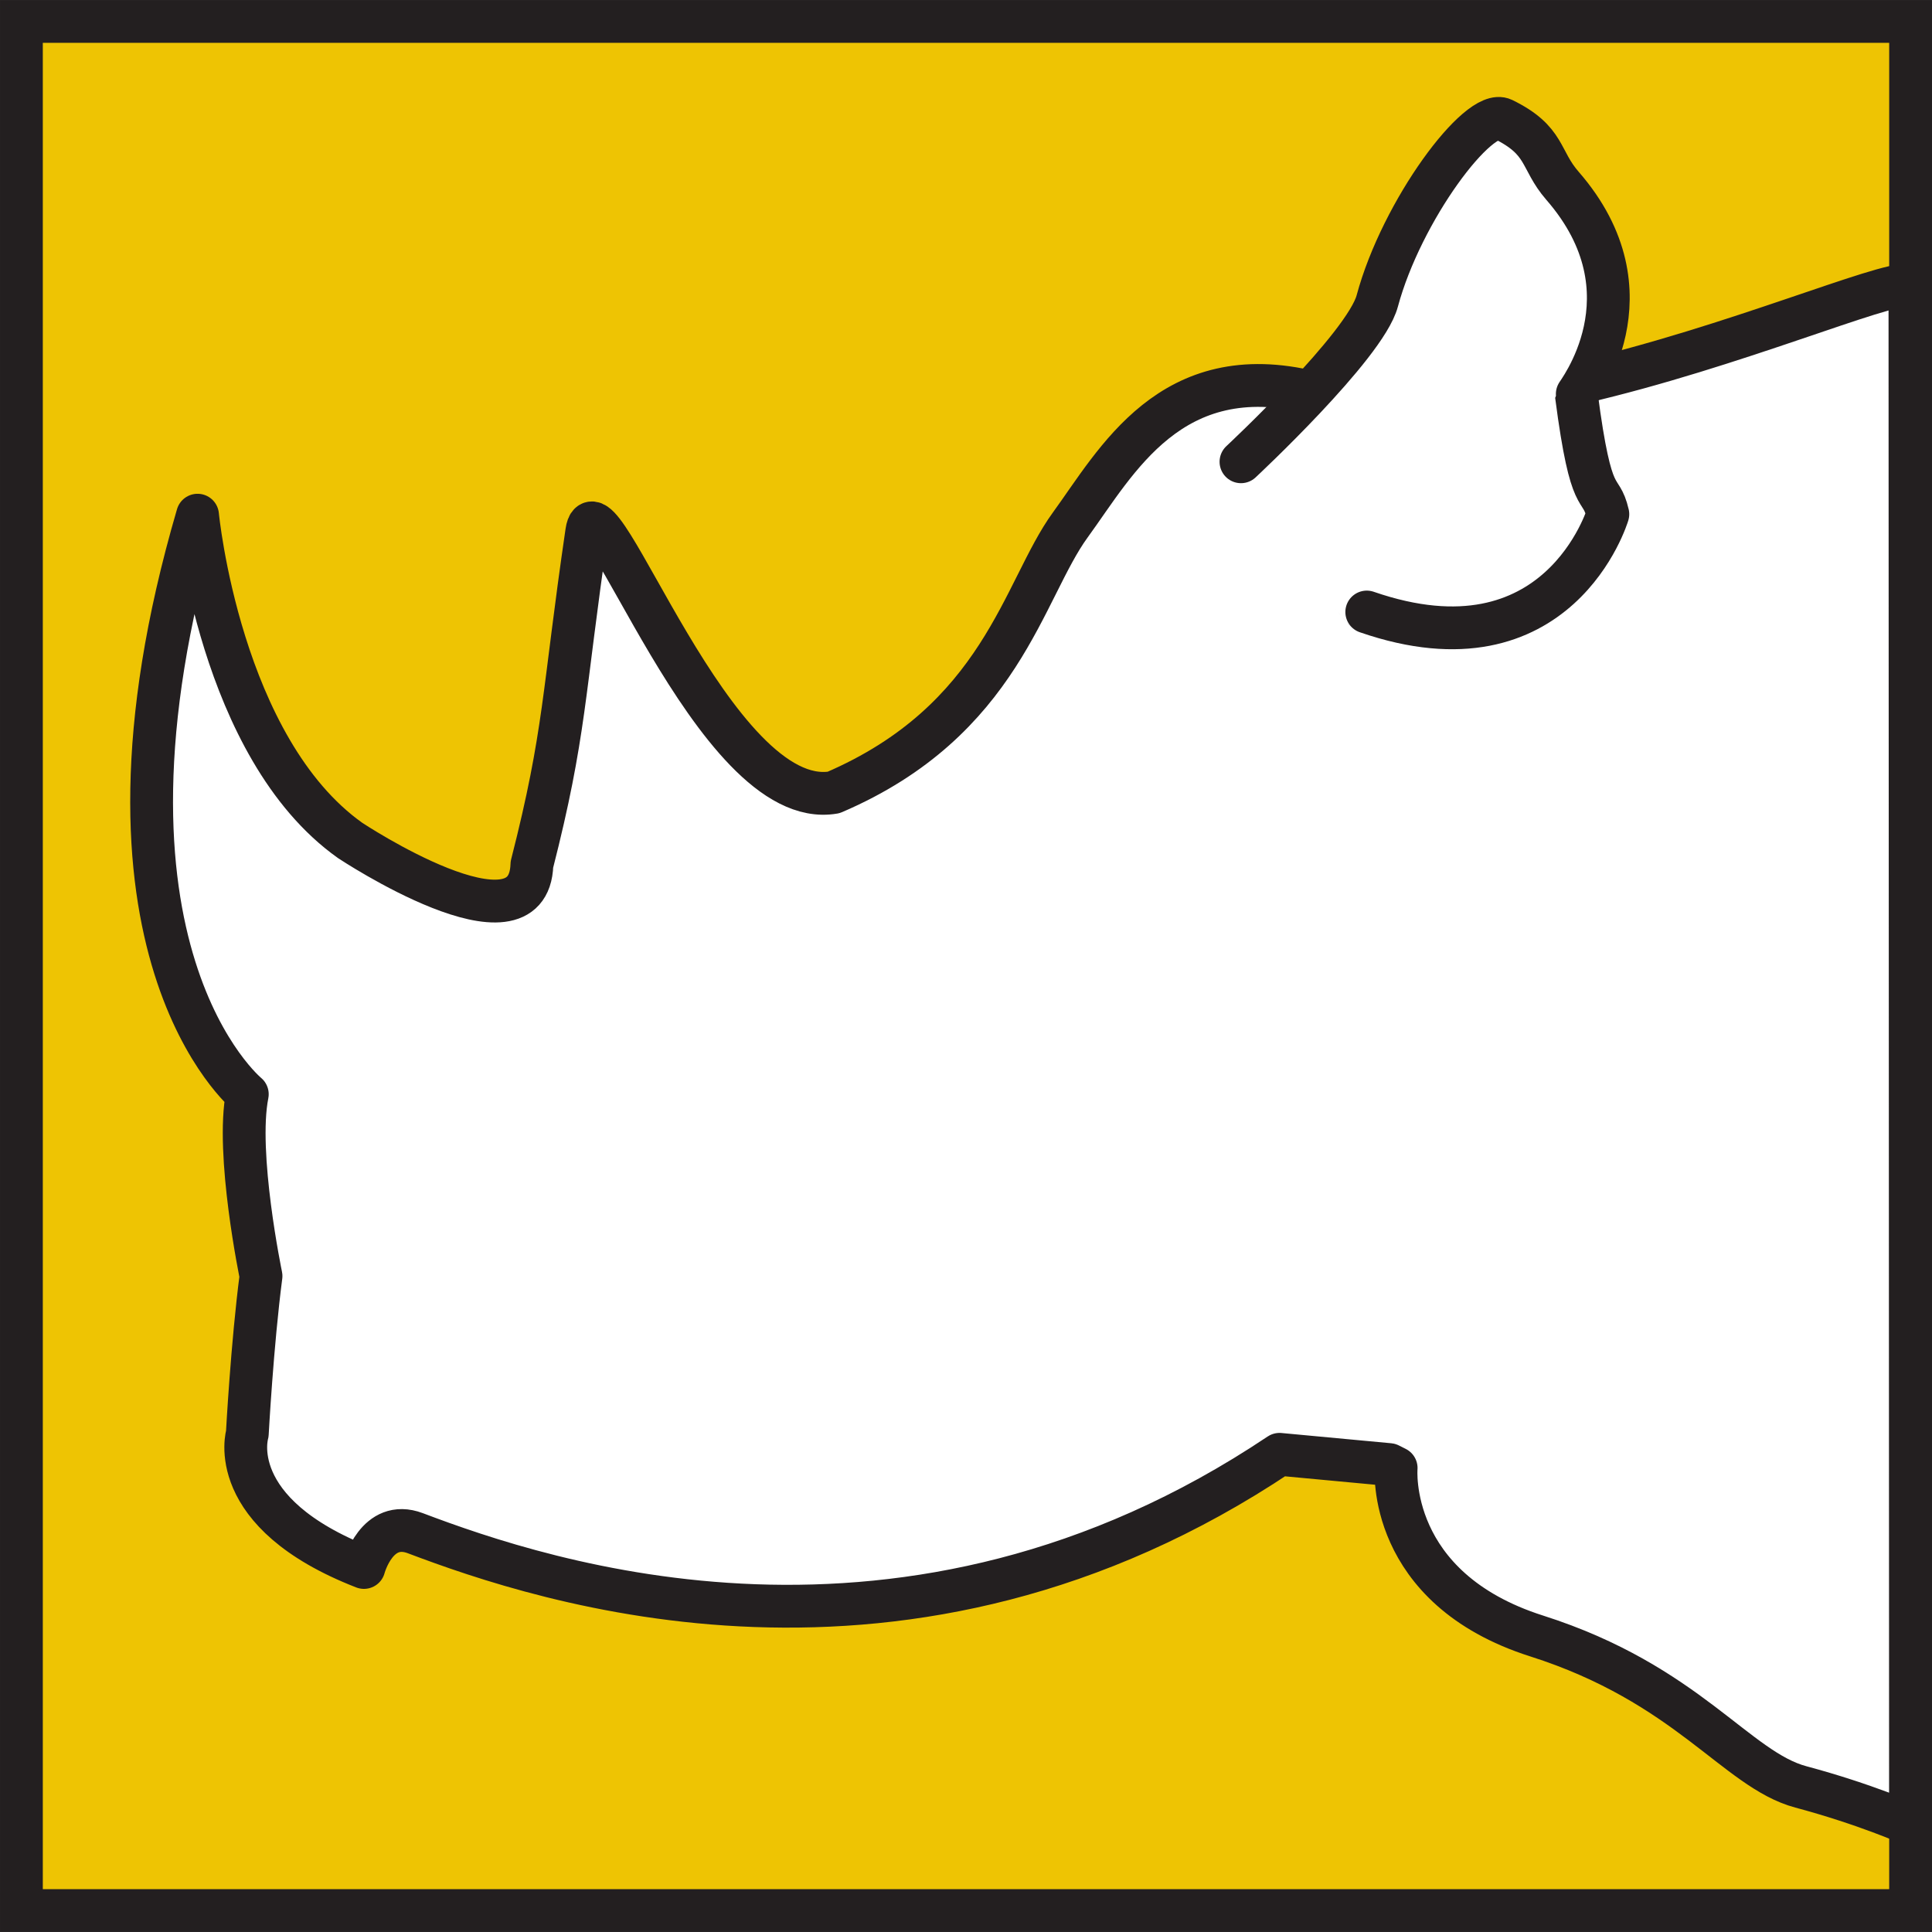
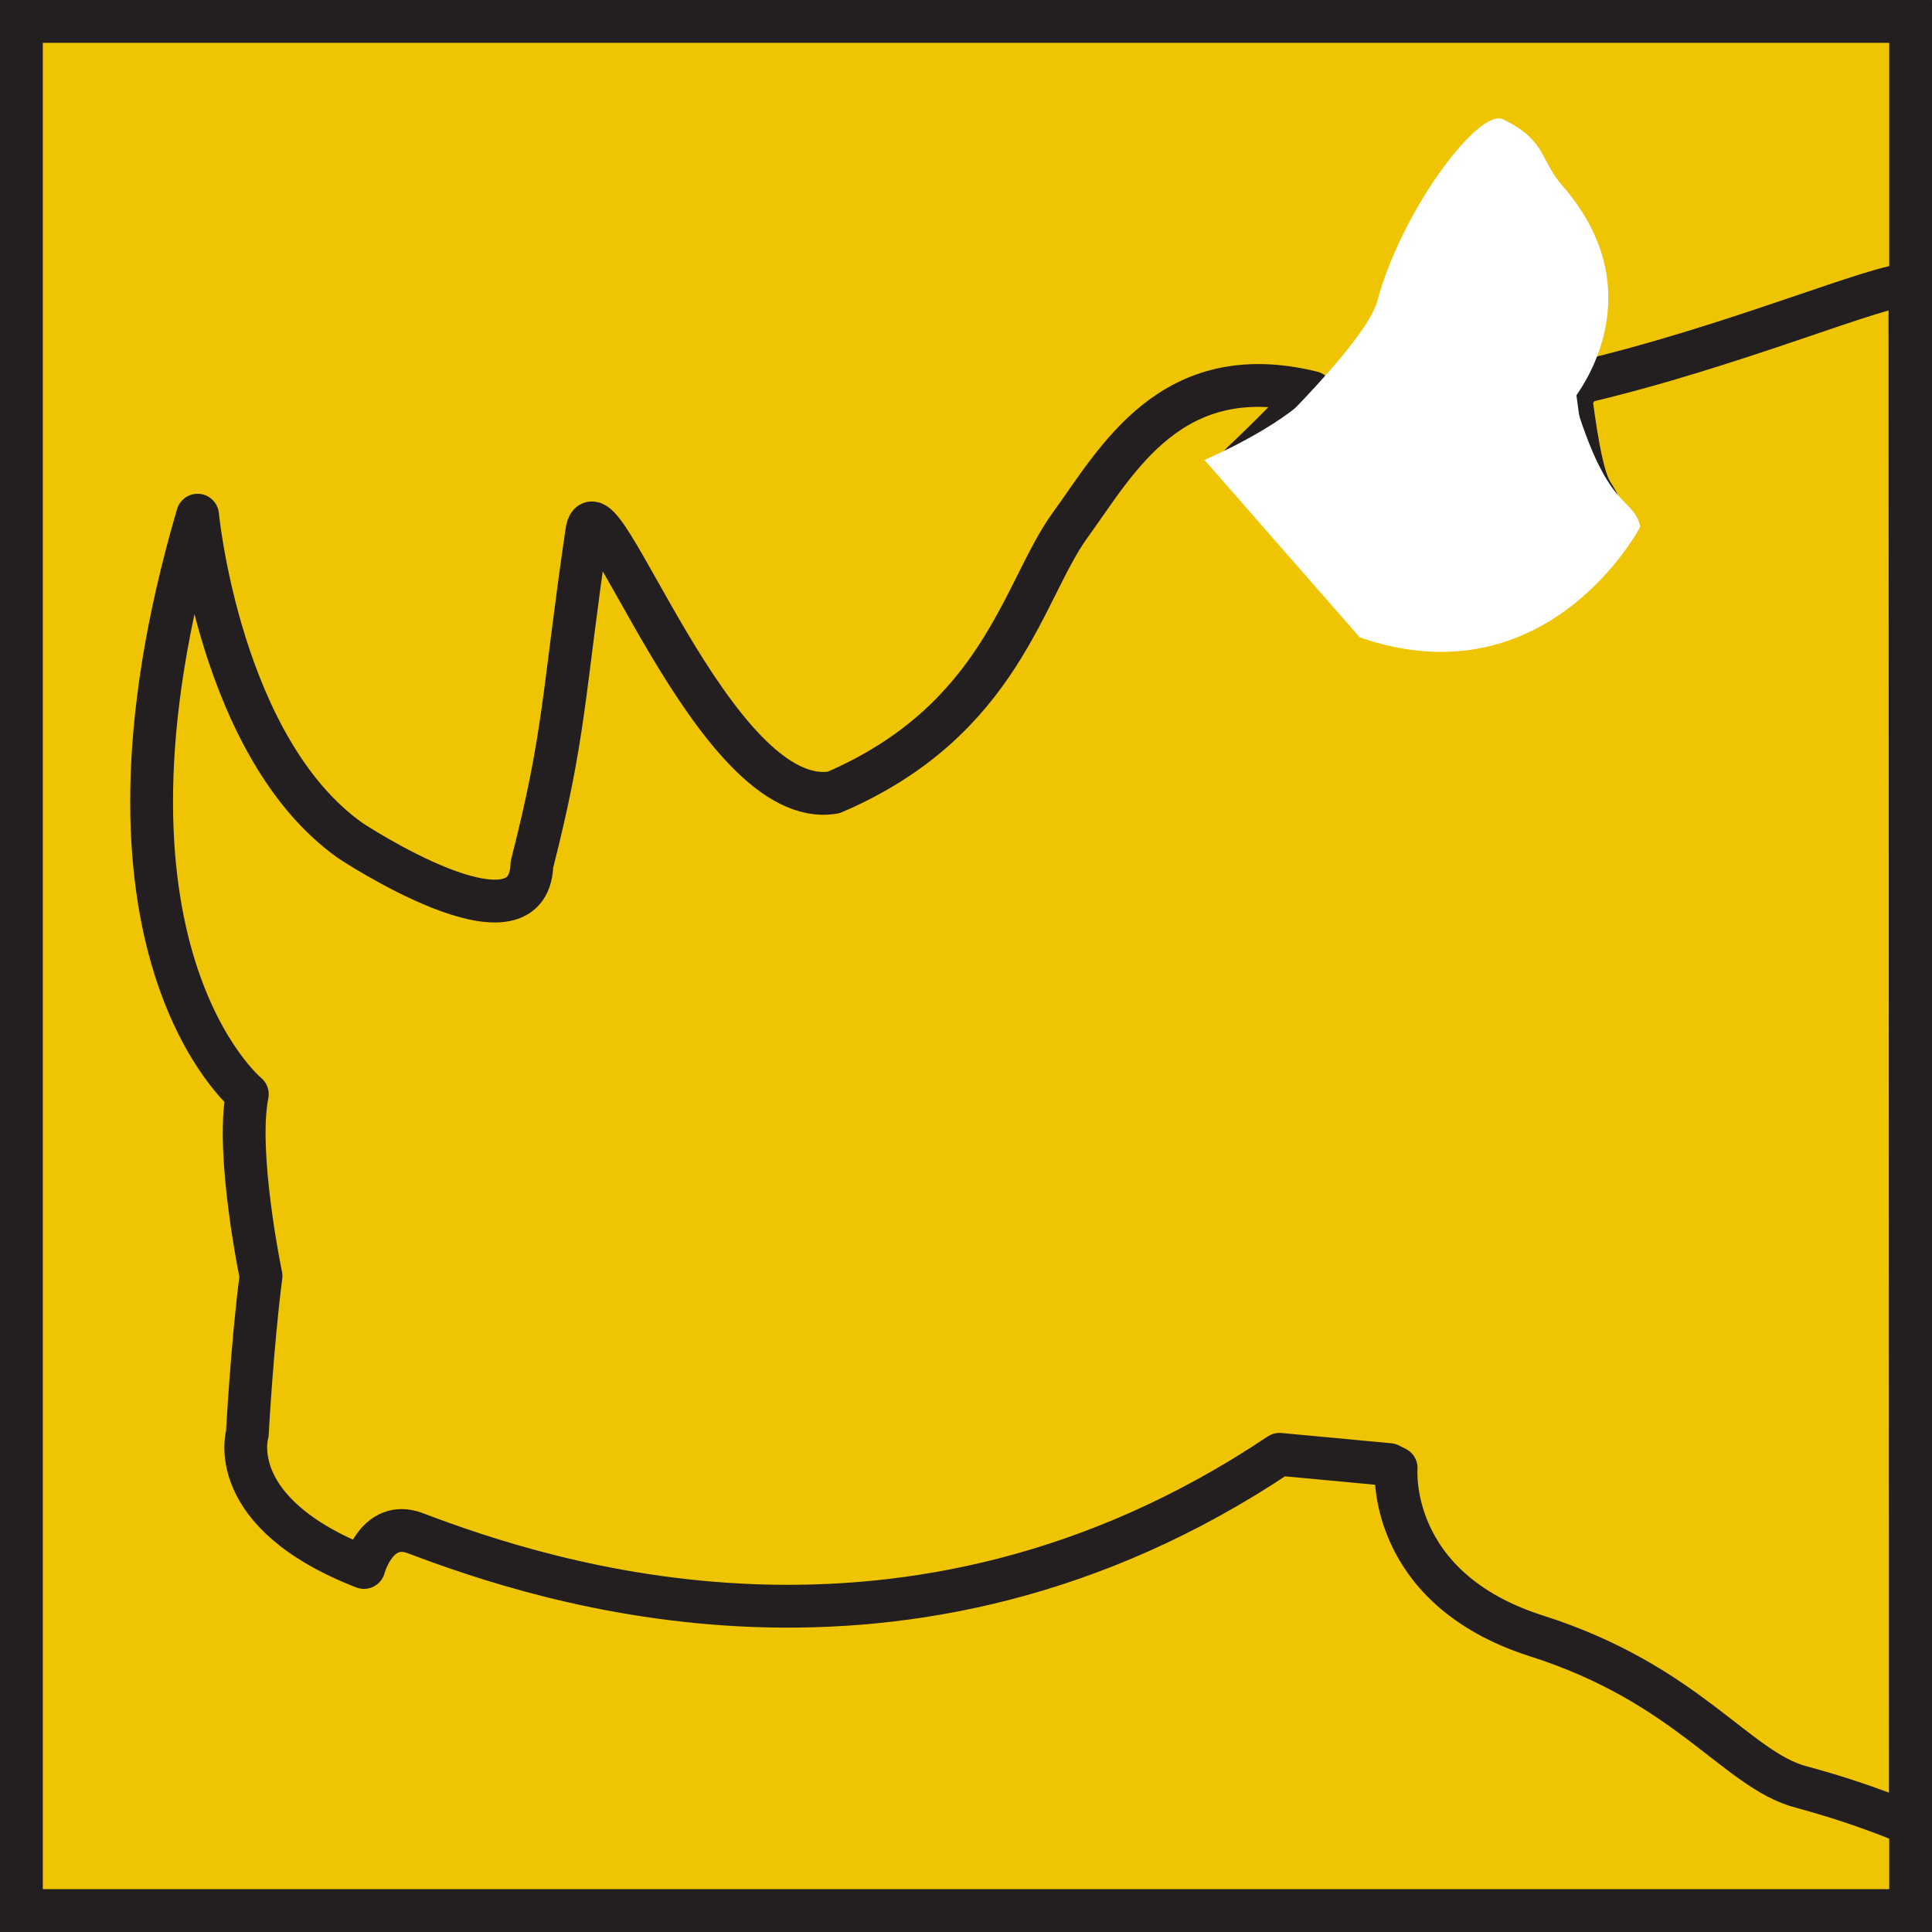
<svg xmlns="http://www.w3.org/2000/svg" version="1.1" id="Layer_1" x="0px" y="0px" viewBox="0 0 407.02 407.01" style="enable-background:new 0 0 407.02 407.01;" xml:space="preserve" height="300px" width="300px">
  <rect x="0" y="0" width="407.02" height="407.01" fill="#808080" stroke="none" />
  <style type="text/css">
	.st0{fill:#EEC403;}
	.st1{fill:none;stroke:#231F20;stroke-width:9.017;}
	.st2{fill:#FFFFFF;}
	.st3{fill:none;stroke:#231F20;stroke-width:9.017;stroke-linecap:round;stroke-linejoin:round;}
</style>
  <g>
    <rect x="4.52" y="4.51" class="st0" width="397.99" height="397.99" />
    <rect x="4.51" y="4.51" class="st1" width="398" height="397.99" />
-     <path class="st2" d="M332.99,80.56c-1.14,2.05-2.05,3.24-2.04,3.29c3.12,24,4.95,17.93,6.51,24.56c0,0-10.11,33.95-49.85,20.24   l-26.01-31.07c0,0,7.51-7,14.81-14.92c-29.77-7.33-41.17,14.51-50.94,27.93c-9.96,13.68-14.44,41.17-49.85,56.35   c-25.28,4.33-49.89-69.44-52.02-54.9c-5.02,34.26-4.46,42.31-11.55,70.07c-0.63,19.92-38.29-5.06-38.29-5.06   c-27.45-19.5-32.15-68.53-32.15-68.53c-26.78,91.5,10.48,121.99,10.48,121.99c-2.49,12.46,2.89,38.3,2.89,38.3   c-1.86,14.31-2.89,33.24-2.89,33.24s-5.06,16.62,24.57,28.16c0,0,2.71-10.29,10.83-7.22c26.73,10.12,103.31,36.11,182.05-16.62   l23.12,2.17l1.45,0.73c0,0-2.17,25.28,29.61,35.39c31.79,10.13,42.05,28.15,55.64,31.79c13.57,3.64,23.1,7.88,23.1,7.88   l-0.12-324.62C402.34,59.71,365.3,73.06,332.99,80.56" />
    <path class="st3" d="M402.2,60.06c-5.57-0.56-36.9,13-69.22,20.51c-1.14,2.05-2.04,3.24-2.04,3.29c3.12,24,4.94,17.93,6.51,24.56   c0,0-10.11,33.95-49.85,20.24l-26.01-31.07c0,0,7.51-7,14.82-14.92c-29.77-7.33-41.17,14.51-50.94,27.93   c-9.96,13.68-14.45,41.17-49.85,56.35c-25.28,4.33-49.89-69.44-52.01-54.9c-5.02,34.26-4.46,42.31-11.55,70.07   c-0.64,19.92-38.29-5.06-38.29-5.06c-27.46-19.5-32.15-68.53-32.15-68.53c-26.77,91.5,10.48,121.99,10.48,121.99   c-2.49,12.46,2.89,38.3,2.89,38.3c-1.87,14.31-2.89,33.24-2.89,33.24s-5.06,16.62,24.57,28.16c0,0,2.71-10.29,10.83-7.22   c26.74,10.12,103.32,36.11,182.06-16.62l23.12,2.16l1.45,0.73c0,0-2.16,25.28,29.62,35.39c31.79,10.13,42.05,28.15,55.64,31.79   c13.57,3.63,23.1,7.88,23.1,7.88l-0.12-324.62L402.2,60.06z" />
    <path class="st2" d="M253.74,96.89l32.72,37.39c39.74,13.73,59.11-23.31,59.11-23.31c-1.56-6.65-6.83-2.65-14.14-27.46   c-0.02-0.05,0.9-1.25,2.03-3.29c3.74-6.73,10.04-22.88-4.92-40.05c-4.76-5.47-3.29-9.33-12.28-13.73   c-5-2.44-20.95,18.78-26.01,37.58c-1.15,4.25-7.19,11.61-13.37,18.32C269.6,90.23,253.74,96.89,253.74,96.89" />
    <path class="st2" d="M261.44,97.28c0,0,26.17-24.39,28.71-33.87c5.15-19.13,21.4-40.77,26.51-38.28c9.16,4.48,7.66,8.42,12.5,13.99   c19.89,22.83,2.92,43.91,2.95,44.17c3.18,24.46,5.04,18.26,6.62,25.03c0,0-10.3,34.61-50.79,20.61" />
-     <path class="st3" d="M261.44,97.28c0,0,26.17-24.39,28.71-33.87c5.15-19.13,21.4-40.77,26.51-38.28c9.16,4.48,7.66,8.42,12.5,13.99   c19.89,22.83,2.92,43.91,2.95,44.17c3.18,24.46,5.04,18.26,6.62,25.03c0,0-10.3,34.61-50.79,20.61" />
  </g>
</svg>